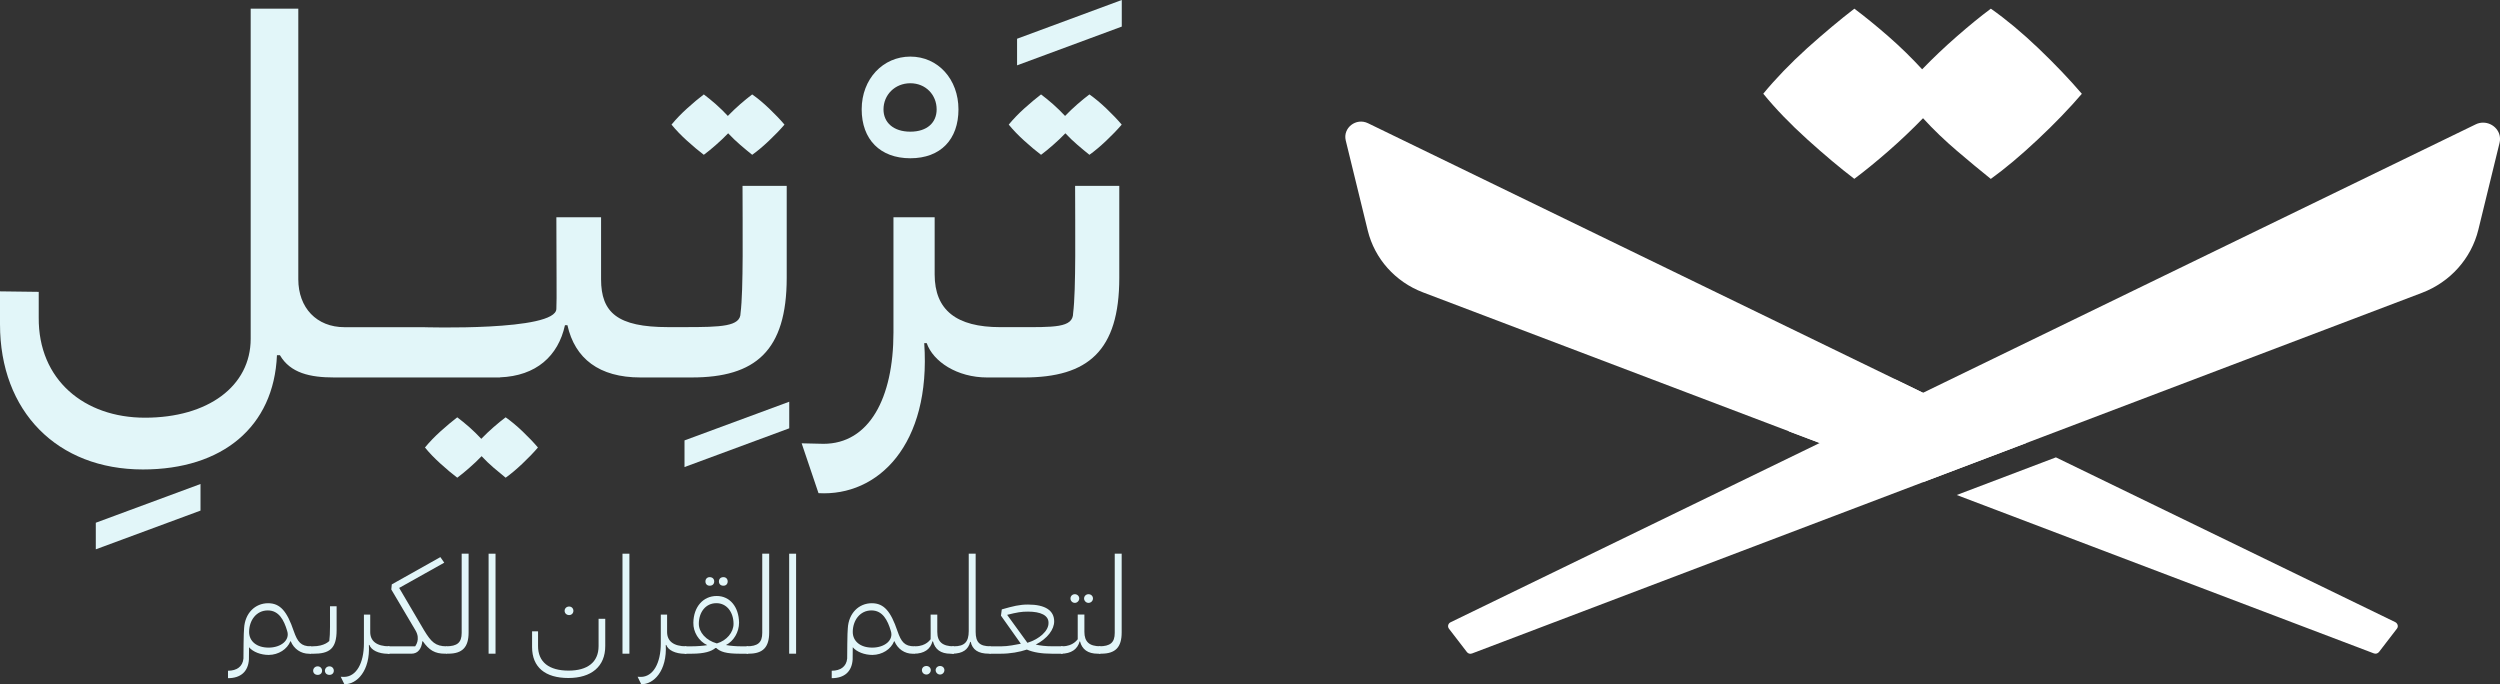
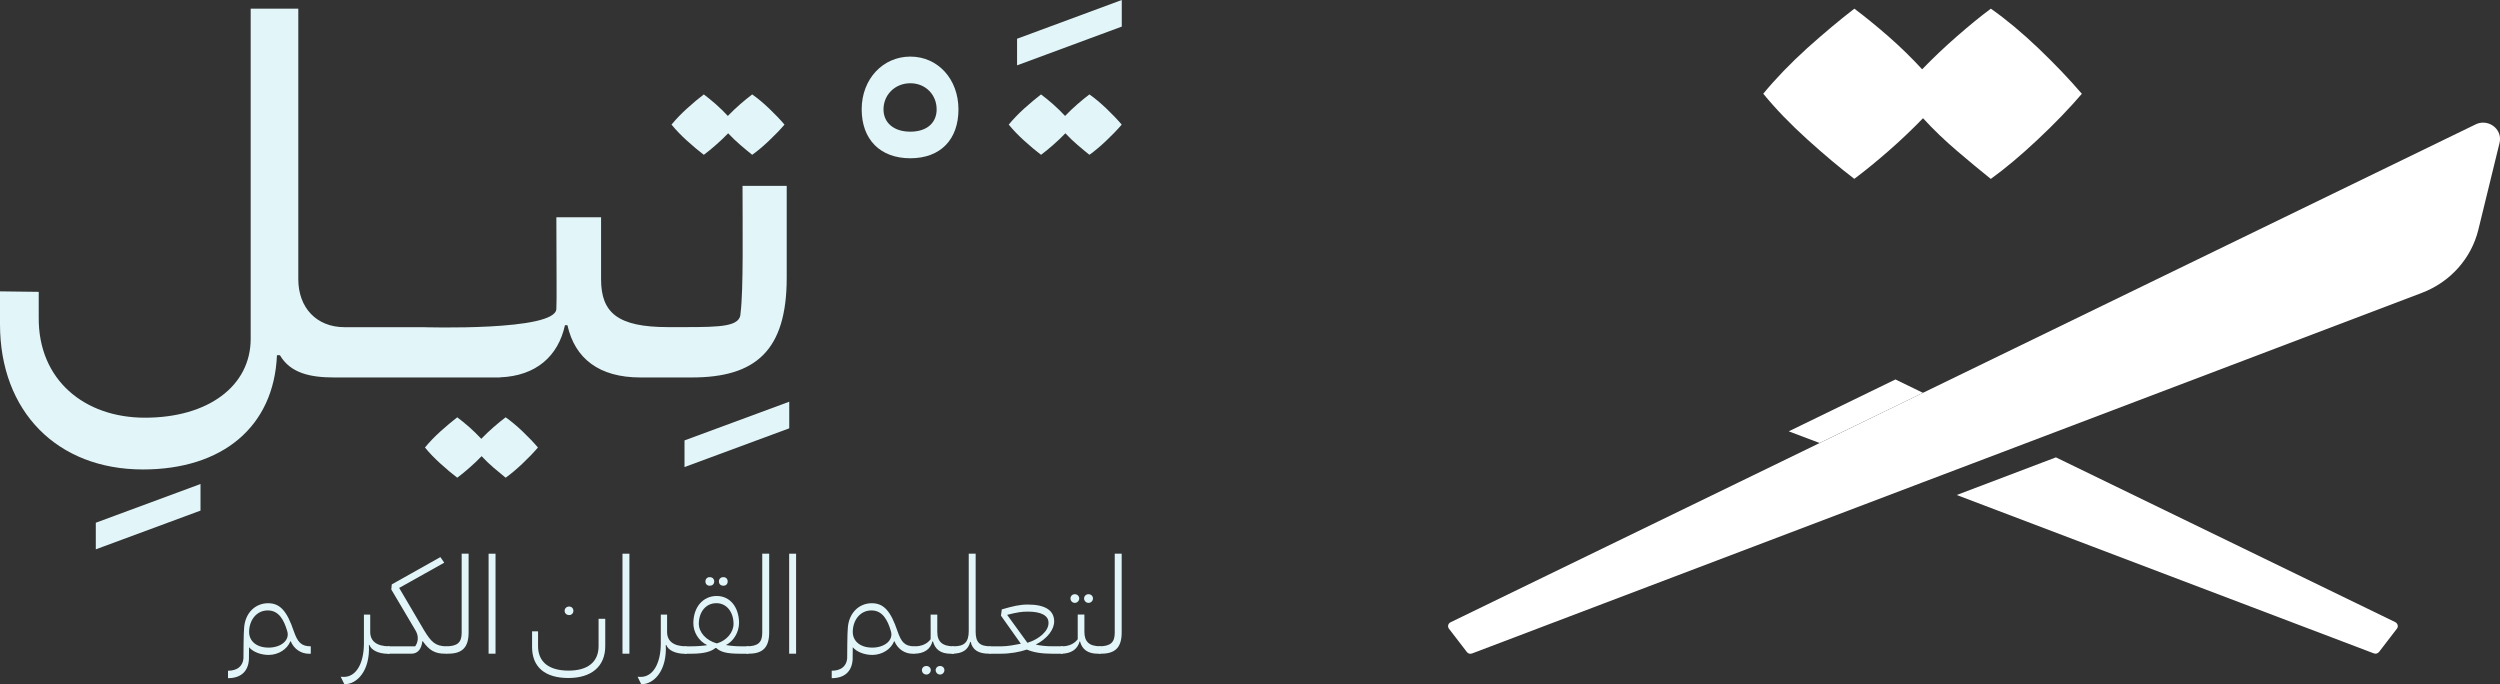
<svg xmlns="http://www.w3.org/2000/svg" width="190" height="52" viewBox="0 0 190 52" fill="none">
  <rect x="0" y="0" width="190" height="52" fill="#333333" stroke="none" />
  <path d="M7.281 41.749L15.239 38.805V36.784L7.281 39.728V41.749Z" fill="#E2F6F9" />
  <path d="M52.023 35.496L59.982 32.552V30.531L52.023 33.471V35.496Z" fill="#E2F6F9" />
  <path d="M59.79 21.111V14.124H56.432C56.432 17.215 56.509 22.035 56.282 23.797C56.282 24.819 54.813 24.861 52.02 24.861H50.774C46.928 24.861 45.681 23.759 45.681 21.22V16.513H42.284C42.284 20.192 42.323 22.878 42.284 23.467C42.284 25.187 32.137 24.866 32.137 24.866H31.871H26.179C24.068 24.866 22.671 23.396 22.671 21.224V0.659H19.052V25.747C19.052 29.351 15.805 31.745 11.017 31.745C6.417 31.745 2.904 28.876 2.943 24.131V22.181L0 22.143V24.645C0 31.264 4.339 35.679 10.862 35.679C16.897 35.679 20.821 32.442 21.048 26.996H21.275C22.067 28.357 23.575 28.687 25.387 28.687H26.03H26.184H31.881H32.147H37.993V28.678C40.752 28.574 42.424 27.057 42.937 24.715H43.125C43.69 27.255 45.541 28.687 48.672 28.687H50.068H50.784H52.557C57.413 28.692 59.79 26.666 59.79 21.111Z" fill="#E2F6F9" />
  <path d="M69.185 12.028C71.485 12.028 72.843 10.596 72.843 8.311C72.843 6.03 71.296 4.301 69.185 4.301C67.112 4.301 65.488 5.993 65.488 8.311C65.488 10.591 66.885 12.028 69.185 12.028ZM69.185 6.327C70.354 6.327 71.185 7.208 71.185 8.315C71.185 9.309 70.47 10.007 69.185 10.007C67.899 10.007 67.146 9.309 67.146 8.315C67.146 7.208 68.015 6.327 69.185 6.327Z" fill="#E2F6F9" />
  <path d="M85.255 0L77.297 2.945V4.966L85.255 2.021V0Z" fill="#E2F6F9" />
-   <path d="M81.558 23.798C81.558 24.933 80.084 24.863 77.296 24.863H76.016C72.696 24.863 71.034 23.576 71.034 20.853V16.514H67.903V25.268C67.903 30.271 66.052 33.73 62.583 33.73L60.926 33.692L62.206 37.48C66.734 37.739 70.768 33.8 70.242 26.078H70.43C70.918 27.477 72.73 28.688 75.03 28.688H75.33H76.011H77.823C82.689 28.688 85.066 26.667 85.066 21.112V14.126H81.708C81.708 17.216 81.785 22.031 81.558 23.798Z" fill="#E2F6F9" />
  <path d="M79.119 7.176C79.404 7.388 79.708 7.638 80.032 7.92C80.356 8.208 80.66 8.504 80.945 8.811C81.245 8.5 81.559 8.203 81.882 7.92C82.206 7.638 82.511 7.388 82.796 7.176C83.211 7.468 83.641 7.826 84.086 8.25C84.53 8.674 84.917 9.079 85.25 9.47C84.917 9.861 84.521 10.271 84.062 10.705C83.603 11.138 83.182 11.491 82.796 11.765C82.511 11.539 82.206 11.284 81.882 11.006C81.559 10.728 81.254 10.436 80.969 10.13C80.67 10.441 80.356 10.738 80.032 11.02C79.708 11.308 79.404 11.553 79.119 11.765C78.732 11.473 78.312 11.119 77.853 10.705C77.394 10.29 76.998 9.88 76.664 9.47C76.998 9.065 77.394 8.65 77.853 8.236C78.317 7.821 78.737 7.468 79.119 7.176Z" fill="#E2F6F9" />
  <path d="M34.752 31.716C35.037 31.928 35.341 32.178 35.665 32.46C35.989 32.748 36.293 33.044 36.578 33.351C36.877 33.04 37.192 32.743 37.515 32.46C37.839 32.178 38.144 31.928 38.429 31.716C38.844 32.008 39.274 32.366 39.719 32.79C40.163 33.214 40.55 33.619 40.883 34.01C40.55 34.401 40.154 34.811 39.695 35.245C39.236 35.678 38.815 36.031 38.429 36.305C38.144 36.078 37.839 35.824 37.515 35.546C37.192 35.268 36.887 34.976 36.602 34.67C36.303 34.981 35.989 35.278 35.665 35.56C35.341 35.848 35.037 36.093 34.752 36.305C34.365 36.013 33.945 35.659 33.486 35.245C33.026 34.83 32.63 34.42 32.297 34.01C32.63 33.605 33.026 33.191 33.486 32.776C33.949 32.361 34.37 32.008 34.752 31.716Z" fill="#E2F6F9" />
  <path d="M53.49 7.176C53.775 7.388 54.079 7.638 54.403 7.92C54.727 8.208 55.031 8.504 55.316 8.811C55.616 8.5 55.93 8.203 56.254 7.92C56.577 7.638 56.882 7.388 57.167 7.176C57.582 7.468 58.013 7.826 58.457 8.25C58.901 8.674 59.288 9.079 59.621 9.47C59.288 9.861 58.892 10.271 58.433 10.705C57.974 11.138 57.553 11.491 57.167 11.765C56.882 11.539 56.577 11.284 56.254 11.006C55.93 10.728 55.626 10.436 55.34 10.13C55.041 10.441 54.727 10.738 54.403 11.02C54.079 11.308 53.775 11.553 53.49 11.765C53.103 11.473 52.683 11.119 52.224 10.705C51.765 10.29 51.369 9.88 51.035 9.47C51.369 9.065 51.765 8.65 52.224 8.236C52.683 7.821 53.103 7.468 53.49 7.176Z" fill="#E2F6F9" />
  <path d="M23.619 49.12V49.685H23.484C22.866 49.685 22.339 49.318 22.097 48.738H22.068C21.827 49.341 21.174 49.765 20.425 49.775C19.826 49.775 19.227 49.548 18.927 49.19L18.918 50.128C18.855 51.037 18.299 51.541 17.328 51.541V50.976C17.995 50.976 18.444 50.66 18.502 50.048C18.502 49.921 18.512 47.961 18.551 47.753C18.613 46.599 19.391 45.845 20.377 45.845C21.3 45.845 21.817 46.467 22.324 47.961C22.614 48.79 22.875 49.12 23.619 49.12ZM21.822 47.942C21.58 47.122 21.194 46.392 20.353 46.392C19.469 46.392 18.932 47.164 18.932 48.031C18.932 48.724 19.498 49.219 20.411 49.219C21.368 49.219 22.059 48.644 21.822 47.942Z" fill="#E2F6F9" />
-   <path d="M25.583 46.076V47.895C25.583 49.318 25.027 49.685 23.8 49.685H23.539V49.12H23.761C24.694 49.12 25.008 48.715 25.027 48.715C25.1 48.201 25.08 47.24 25.08 46.076H25.583ZM24.143 51.292C23.94 51.292 23.8 51.155 23.8 50.976C23.8 50.797 23.94 50.642 24.143 50.642C24.346 50.642 24.477 50.797 24.477 50.976C24.481 51.155 24.346 51.292 24.143 51.292ZM25.037 51.292C24.834 51.292 24.694 51.155 24.694 50.976C24.694 50.797 24.834 50.642 25.037 50.642C25.24 50.642 25.37 50.797 25.37 50.976C25.37 51.155 25.24 51.292 25.037 51.292Z" fill="#E2F6F9" />
  <path d="M28.074 49.013H28.035C28.146 50.968 27.131 52.019 26.17 52L25.895 51.434L26.136 51.444C27.069 51.444 27.658 50.417 27.658 48.895V46.709H28.137V48.033C28.137 48.716 28.615 49.121 29.605 49.121V49.687H29.456C28.784 49.682 28.209 49.418 28.074 49.013Z" fill="#E2F6F9" />
  <path d="M29.477 49.681V49.12H31.554C31.554 49.101 31.989 48.606 31.574 47.904L29.738 44.8L29.776 44.413L33.468 42.34L33.763 42.764L30.337 44.682L32.231 47.904C32.767 48.785 33.091 49.12 33.946 49.12V49.681H33.816C33.047 49.681 32.608 49.412 32.134 48.734L32.096 48.743C32.042 49.266 31.791 49.681 31.264 49.681H29.477Z" fill="#E2F6F9" />
  <path d="M33.903 49.119C34.744 49.119 35.087 48.841 35.087 48.102V42.081H35.614V48.069C35.614 49.185 35.145 49.68 34.063 49.68H33.898V49.119H33.903Z" fill="#E2F6F9" />
  <path d="M37.66 42.081H37.133V49.68H37.66V42.081Z" fill="#E2F6F9" />
  <path d="M43.197 51.528C41.433 51.528 40.438 50.708 40.438 49.177V47.98H40.892V49.078C40.882 50.331 41.742 50.967 43.211 50.967C44.651 50.967 45.492 50.327 45.492 49.102V47.029H45.999V49.092C46.004 50.661 44.936 51.528 43.197 51.528ZM43.255 46.746C43.052 46.746 42.911 46.6 42.911 46.421C42.911 46.242 43.052 46.096 43.255 46.096C43.448 46.096 43.578 46.246 43.578 46.421C43.578 46.6 43.448 46.746 43.255 46.746Z" fill="#E2F6F9" />
  <path d="M47.835 42.081H47.309V49.68H47.835V42.081Z" fill="#E2F6F9" />
  <path d="M50.636 49.013H50.598C50.709 50.968 49.694 52.019 48.733 52L48.457 51.434L48.699 51.444C49.631 51.444 50.221 50.417 50.221 48.895V46.709H50.699V48.033C50.699 48.716 51.177 49.121 52.168 49.121V49.687H52.018C51.346 49.682 50.767 49.418 50.636 49.013Z" fill="#E2F6F9" />
  <path d="M52.043 49.121H52.531C52.956 49.121 53.454 49.084 53.749 49.032C53.101 48.725 52.676 48.033 52.695 47.321C52.715 46.125 53.435 45.295 54.469 45.295C55.474 45.295 56.15 46.125 56.169 47.321C56.169 48.033 55.764 48.725 55.174 49.022C55.478 49.084 55.947 49.121 56.339 49.121H56.865V49.682H56.227C55.174 49.682 54.749 49.536 54.435 49.248H54.372C54.068 49.508 53.531 49.682 52.56 49.682H52.043V49.121ZM54.483 48.9C55.232 48.683 55.749 48.052 55.749 47.416C55.749 46.516 55.222 45.833 54.44 45.842C53.638 45.842 53.111 46.516 53.111 47.416C53.116 48.052 53.652 48.674 54.483 48.9ZM53.937 44.514C53.744 44.514 53.613 44.386 53.613 44.188C53.613 44 53.744 43.863 53.937 43.863C54.15 43.863 54.28 44 54.28 44.188C54.28 44.386 54.15 44.514 53.937 44.514ZM54.981 44.514C54.768 44.514 54.638 44.386 54.638 44.188C54.638 44 54.768 43.863 54.981 43.863C55.174 43.863 55.304 44 55.304 44.188C55.304 44.386 55.174 44.514 54.981 44.514Z" fill="#E2F6F9" />
  <path d="M56.747 49.119C57.588 49.119 57.931 48.841 57.931 48.102V42.081H58.458V48.069C58.458 49.185 57.989 49.68 56.907 49.68H56.742V49.119H56.747Z" fill="#E2F6F9" />
  <path d="M60.503 42.081H59.977V49.68H60.503V42.081Z" fill="#E2F6F9" />
  <path d="M69.497 49.12V49.685H69.367C68.748 49.685 68.222 49.318 67.98 48.738H67.951C67.71 49.341 67.057 49.765 66.308 49.775C65.709 49.775 65.11 49.548 64.81 49.19L64.801 50.128C64.738 51.037 64.182 51.541 63.211 51.541V50.976C63.878 50.976 64.327 50.66 64.385 50.048C64.385 49.921 64.395 47.961 64.433 47.753C64.496 46.599 65.274 45.845 66.26 45.845C67.183 45.845 67.7 46.467 68.207 47.961C68.492 48.79 68.753 49.12 69.497 49.12ZM67.7 47.942C67.458 47.122 67.072 46.392 66.231 46.392C65.347 46.392 64.81 47.164 64.81 48.031C64.81 48.724 65.376 49.219 66.289 49.219C67.246 49.219 67.937 48.644 67.7 47.942Z" fill="#E2F6F9" />
  <path d="M72.244 49.682C71.486 49.682 71.06 49.347 70.906 48.744H70.867C70.717 49.338 70.239 49.682 69.461 49.682V49.117H69.562C70.413 49.117 70.708 48.584 70.727 48.584C70.737 48.546 70.727 48.08 70.727 46.709H71.234V48.023C71.234 48.773 71.621 49.121 72.5 49.121V49.687H72.244V49.682ZM70.408 51.265C70.205 51.265 70.065 51.109 70.065 50.93C70.065 50.751 70.205 50.615 70.408 50.615C70.592 50.615 70.741 50.751 70.741 50.93C70.741 51.105 70.592 51.265 70.408 51.265ZM71.442 51.265C71.258 51.265 71.109 51.109 71.109 50.93C71.109 50.751 71.263 50.615 71.442 50.615C71.635 50.615 71.775 50.751 71.775 50.93C71.775 51.105 71.635 51.265 71.442 51.265Z" fill="#E2F6F9" />
  <path d="M75.15 49.68C74.339 49.68 73.904 49.374 73.773 48.78H73.735C73.594 49.364 73.169 49.68 72.367 49.68V49.119H72.498C73.29 49.119 73.624 48.804 73.624 47.96V42.081H74.15V48.022C74.15 48.832 74.464 49.119 75.286 49.119V49.68H75.15Z" fill="#E2F6F9" />
  <path d="M75.203 49.122H76.087C76.614 49.122 77.213 48.995 77.585 48.924L76.073 46.79L76.136 46.314C76.996 46.069 77.474 45.946 78.131 45.946C79.441 45.946 80.108 46.399 80.117 47.209C80.127 47.84 79.6 48.533 78.716 48.99C79.083 49.07 79.484 49.117 79.972 49.117H80.765V49.682H79.943C79.175 49.682 78.542 49.584 78.04 49.367C77.484 49.555 76.783 49.682 76.063 49.682H75.203V49.122ZM76.542 46.728L78.083 48.853C78.962 48.585 79.716 47.953 79.687 47.322C79.687 46.771 79.098 46.483 78.136 46.483C77.638 46.479 77.29 46.54 76.542 46.728Z" fill="#E2F6F9" />
  <path d="M83.429 49.682C82.67 49.682 82.235 49.348 82.081 48.745H82.052C81.897 49.338 81.414 49.682 80.641 49.682V49.117H80.742C81.583 49.117 81.887 48.584 81.907 48.584V46.705H82.414V48.019C82.414 48.773 82.781 49.117 83.632 49.117V49.682H83.429ZM81.689 45.819C81.496 45.819 81.356 45.659 81.356 45.484C81.356 45.305 81.496 45.159 81.689 45.159C81.873 45.159 82.023 45.305 82.023 45.484C82.023 45.659 81.868 45.819 81.689 45.819ZM82.723 45.819C82.54 45.819 82.39 45.659 82.39 45.484C82.39 45.305 82.54 45.159 82.723 45.159C82.926 45.159 83.066 45.305 83.066 45.484C83.066 45.659 82.921 45.819 82.723 45.819Z" fill="#E2F6F9" />
  <path d="M83.536 49.119C84.377 49.119 84.72 48.841 84.72 48.102V42.081H85.247V48.069C85.247 49.185 84.778 49.68 83.695 49.68H83.531V49.119H83.536Z" fill="#E2F6F9" />
-   <path d="M154.001 33.666L146.15 36.644L138.298 33.666L135.949 32.776L108.142 22.218C106.04 21.417 104.479 19.669 103.952 17.53L102.276 10.675C102.044 9.719 103.063 8.927 103.967 9.365L144.057 28.832L146.15 29.85L154.001 33.666Z" fill="white" />
  <path d="M182.167 47.777L180.805 49.549C180.713 49.666 180.553 49.714 180.413 49.657L148.711 37.62L156.249 34.76L182.042 47.283C182.23 47.382 182.293 47.617 182.167 47.777Z" fill="white" />
  <path d="M189.964 10.865L188.355 17.456C187.819 19.647 186.219 21.438 184.064 22.257L153.995 33.673L146.143 36.651L111.875 49.663C111.832 49.677 111.793 49.687 111.755 49.687C111.648 49.687 111.552 49.64 111.484 49.555L110.121 47.783C109.996 47.618 110.054 47.383 110.242 47.293L138.287 33.673L146.139 29.857L188.143 9.456C188.331 9.362 188.524 9.32 188.713 9.32C189.5 9.32 190.172 10.031 189.964 10.865Z" fill="white" />
  <path d="M144.053 28.838L135.945 32.781L138.289 33.667L146.146 29.855L144.053 28.838Z" fill="white" />
  <path d="M140.932 0.659C141.729 1.258 142.589 1.955 143.507 2.756C144.425 3.557 145.281 4.395 146.083 5.267C146.928 4.395 147.813 3.557 148.731 2.756C149.649 1.955 150.504 1.253 151.306 0.659C152.48 1.484 153.693 2.497 154.94 3.689C156.186 4.881 157.278 6.03 158.221 7.128C157.278 8.23 156.162 9.389 154.867 10.605C153.572 11.82 152.384 12.819 151.301 13.597C150.499 12.956 149.644 12.244 148.726 11.462C147.808 10.68 146.948 9.856 146.15 8.984C145.305 9.856 144.421 10.694 143.503 11.495C142.584 12.296 141.724 12.998 140.927 13.592C139.845 12.767 138.656 11.769 137.361 10.6C136.066 9.432 134.95 8.273 134.008 7.123C134.95 5.978 136.066 4.819 137.361 3.646C138.666 2.482 139.85 1.488 140.932 0.659Z" fill="white" />
</svg>